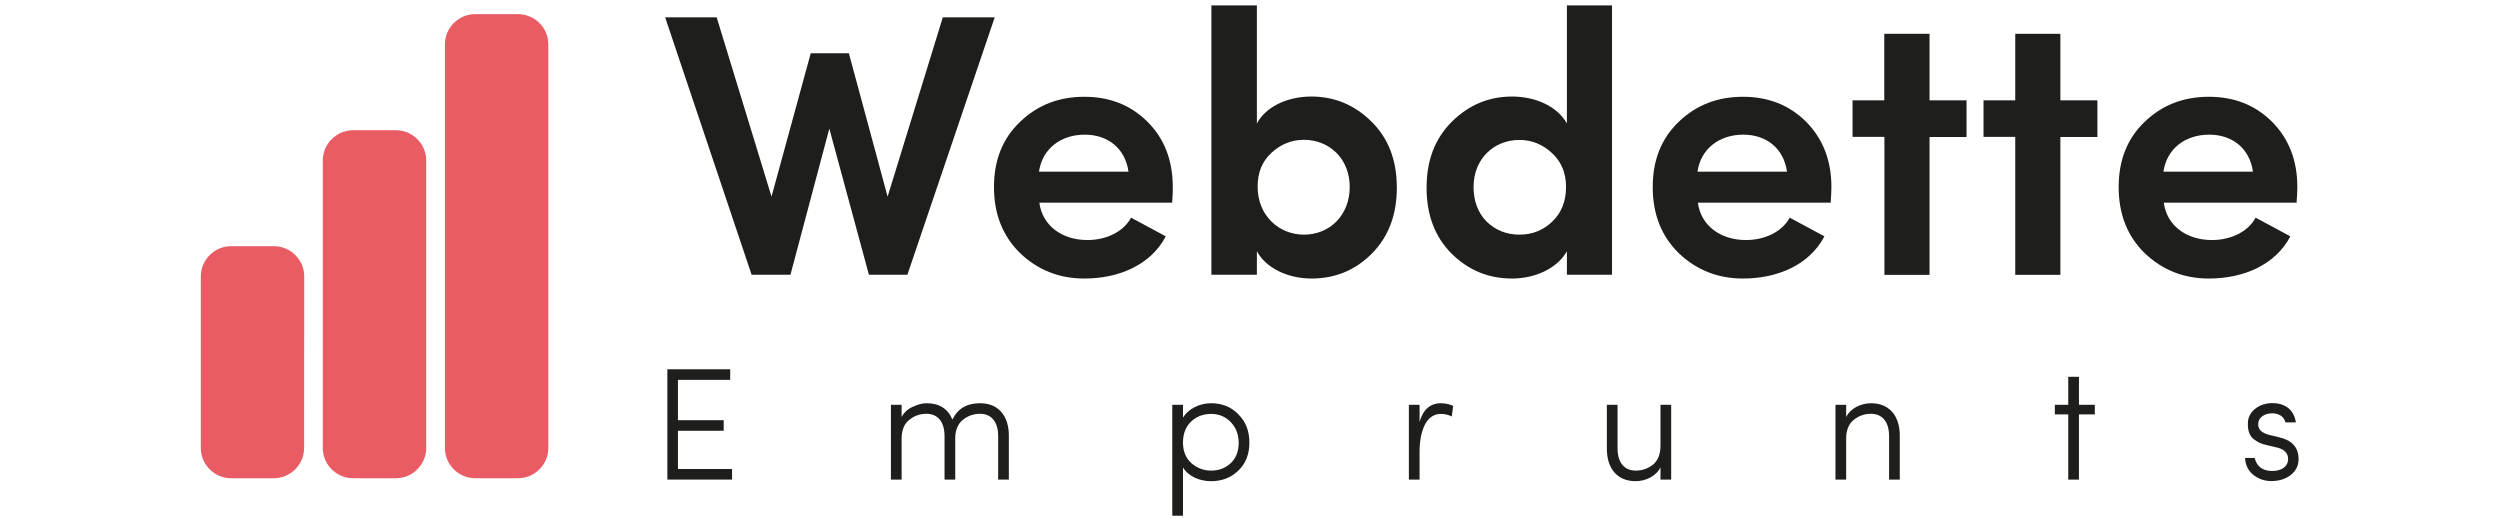
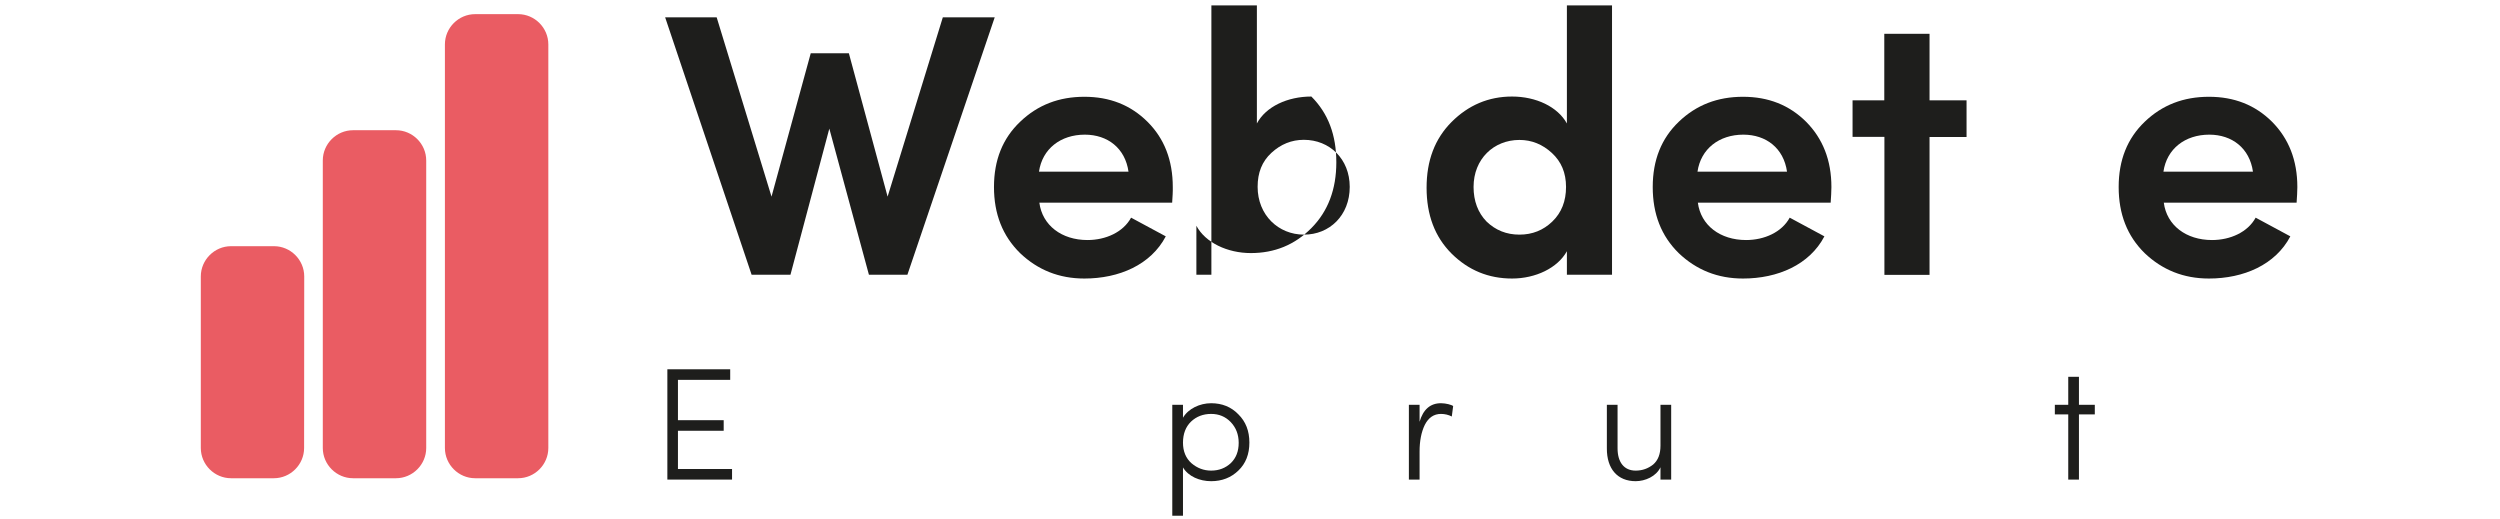
<svg xmlns="http://www.w3.org/2000/svg" version="1.1" id="Calque_1" x="0px" y="0px" viewBox="0 0 2033 422" style="enable-background:new 0 0 2033 422;" xml:space="preserve">
  <style type="text/css"> .st0{fill:#1E1E1C;} .st1{fill:#EA5C63;} </style>
  <g>
    <g>
      <path class="st0" d="M721.8,159.9l44.9-145.8h42.2l-71,209.3h-31.3l-32.2-118.8l-31.6,118.8h-31.6L540.9,14.1h41.9l44.6,145.8 l31.9-116.6h31L721.8,159.9z" />
      <path class="st0" d="M953.2,164.8h-108c2.4,18.5,18.2,30.4,39.1,30.4c14.9,0,29.1-6.4,35.5-18.2l28.2,15.2 c-12.1,23.1-37.9,34.3-66.2,34.3c-20.6,0-37.9-7-52.2-20.6c-14.3-14-21.3-31.9-21.3-53.8s7-39.5,21.3-53.1 c14.3-13.7,31.6-20.3,52.2-20.3c20.6,0,37.6,6.7,51.3,20.3s20.6,31.3,20.6,53.1C953.8,156,953.5,160.2,953.2,164.8z M917.7,139.6 c-2.7-19.1-17-30.1-35.5-30.1c-19.7,0-34.6,11.5-37.3,30.1H917.7z" />
-       <path class="st0" d="M1022.1,223.4h-37V4.4h37v96c7.3-13.7,24.9-21.9,44.3-21.9c19.1,0,35.5,7,49.2,20.7 c13.7,13.7,20.3,31.3,20.3,53.5c0,21.9-6.7,39.8-20.3,53.5s-30,20.3-49.2,20.3c-19.1,0-37-8.5-44.3-22.2V223.4z M1097.6,152 c0-22.8-16.4-38.3-37.3-38.3c-10,0-18.8,3.6-26.4,10.6c-7.6,7-11.2,16.1-11.2,27.6c0,23.1,17,38.9,37.6,38.9 C1081.2,190.9,1097.6,175.1,1097.6,152z" />
+       <path class="st0" d="M1022.1,223.4h-37V4.4h37v96c7.3-13.7,24.9-21.9,44.3-21.9c13.7,13.7,20.3,31.3,20.3,53.5c0,21.9-6.7,39.8-20.3,53.5s-30,20.3-49.2,20.3c-19.1,0-37-8.5-44.3-22.2V223.4z M1097.6,152 c0-22.8-16.4-38.3-37.3-38.3c-10,0-18.8,3.6-26.4,10.6c-7.6,7-11.2,16.1-11.2,27.6c0,23.1,17,38.9,37.6,38.9 C1081.2,190.9,1097.6,175.1,1097.6,152z" />
      <path class="st0" d="M1274.2,223.4v-19.1c-7.6,13.7-25.5,22.2-44.6,22.2s-35.5-6.7-49.2-20.3c-13.7-13.7-20.3-31.6-20.3-53.5 c0-22.2,6.7-39.8,20.3-53.5c13.7-13.7,30.1-20.7,49.2-20.7c19.4,0,37,8.2,44.6,21.9v-96h36.7v219H1274.2z M1198.3,152 c0,11.5,3.6,21,10.6,28.2c7.3,7,16.1,10.6,26.7,10.6s19.4-3.6,26.7-10.6c7.6-7.3,11.2-16.7,11.2-28.2s-3.9-20.6-11.5-27.6 c-7.6-7-16.4-10.6-26.4-10.6C1214.7,113.8,1198.3,129.3,1198.3,152z" />
      <path class="st0" d="M1488.7,164.8h-108c2.4,18.5,18.2,30.4,39.2,30.4c14.9,0,29.1-6.4,35.5-18.2l28.2,15.2 c-12.1,23.1-37.9,34.3-66.2,34.3c-20.6,0-37.9-7-52.2-20.6c-14.3-14-21.2-31.9-21.2-53.8s7-39.5,21.2-53.1 c14.3-13.7,31.6-20.3,52.2-20.3s37.6,6.7,51.3,20.3c13.6,13.7,20.6,31.3,20.6,53.1C1489.3,156,1489,160.2,1488.7,164.8z M1453.2,139.6c-2.7-19.1-17-30.1-35.5-30.1c-19.7,0-34.6,11.5-37.3,30.1H1453.2z" />
      <path class="st0" d="M1569.1,27.5v54.1h30.1v29.8h-30.1v112.1h-36.7V111.3h-25.9V81.6h25.8V27.5H1569.1z" />
-       <path class="st0" d="M1675.5,27.5v54.1h30.1v29.8h-30.1v112.1h-36.7V111.3H1613V81.6h25.8V27.5H1675.5z" />
      <path class="st0" d="M1867.6,164.8h-108c2.4,18.5,18.2,30.4,39.2,30.4c14.9,0,29.1-6.4,35.5-18.2l28.2,15.2 c-12.1,23.1-37.9,34.3-66.2,34.3c-20.6,0-37.9-7-52.2-20.6c-14.3-14-21.2-31.9-21.2-53.8s7-39.5,21.2-53.1 c14.3-13.7,31.6-20.3,52.2-20.3s37.6,6.7,51.3,20.3c13.6,13.7,20.6,31.3,20.6,53.1C1868.2,156,1867.9,160.2,1867.6,164.8z M1832.1,139.6c-2.7-19.1-17-30.1-35.5-30.1c-19.7,0-34.6,11.5-37.3,30.1H1832.1z" />
    </g>
    <g>
      <path class="st0" d="M542.7,300.3h51.1v8.6h-42.5v32.8h37.2v8.6h-37.2v31.1h44v8.6h-52.6L542.7,300.3L542.7,300.3z" />
-       <path class="st0" d="M776.8,390h-8.7v-35.4c0-11.3-5.3-18.1-14.7-18.1c-5.5,0-10.1,1.7-14.2,5.1c-4,3.3-6,8.3-6,15.2V390h-8.7 v-60.8h8.7v10c1.7-3.5,4.7-6.4,8.9-8.3c4.2-2,7.9-3,11.3-3c10.4,0,17.4,4.4,21.1,13.3c4.3-8.9,11.7-13.3,22.5-13.3 c14.7,0,23.5,10,23.4,26.7V390h-8.7v-35.4c0-11.3-5.3-18.1-14.7-18.1c-5.5,0-10.1,1.7-14.2,5.1c-4,3.3-6,8.3-6,15.2V390z" />
      <path class="st0" d="M953.3,419.4v-90.2h8.7v10.5c4.3-7.4,13.7-11.8,22.9-11.8c8.9,0,16.3,3,22.1,9c6,5.9,9,13.5,9,23 s-3,17.1-9,22.8c-5.9,5.7-13.3,8.6-22.1,8.6c-9.4,0-18.6-3.9-22.9-11.2v39.3H953.3z M1000.8,343.2c-4.3-4.4-9.5-6.6-15.9-6.6 c-6.5,0-12,2.1-16.4,6.3c-4.3,4.2-6.5,9.9-6.5,17.1c0,7,2.3,12.6,6.9,16.7c4.7,4,10,6,16,6c6.4,0,11.7-2.1,16-6.1 c4.3-4.2,6.4-9.6,6.4-16.5C1007.3,353.3,1005.1,347.7,1000.8,343.2z" />
      <path class="st0" d="M1180.6,338.7c-2.7-1.4-5.7-2.1-8.8-2.1c-5.8,0-10.1,3-13.1,8.8c-2.9,5.9-4.3,13.2-4.3,21.9V390h-8.7v-60.8 h8.7V343c2.9-10,8.7-15.1,17.4-15.1c4,0,8.7,1.3,9.9,2.3L1180.6,338.7z" />
      <path class="st0" d="M1350.3,329.2h8.7V390h-8.7v-10c-3.5,7.4-12.4,11.3-20.2,11.3c-14.7,0-23.5-10-23.4-26.7v-35.4h8.7v35.4 c0,11.3,5.3,18.1,14.7,18.1c5.5,0,10.1-1.7,14.2-4.9c4-3.4,6-8.5,6-15.4L1350.3,329.2L1350.3,329.2z" />
-       <path class="st0" d="M1501.3,390h-8.7v-60.8h8.7v10c3.5-7.4,12.4-11.3,20.2-11.3c14.7,0,23.5,10,23.4,26.7V390h-8.7v-35.4 c0-11.3-5.3-18.1-14.7-18.1c-5.5,0-10.1,1.7-14.2,5.1c-4,3.3-6,8.3-6,15.2L1501.3,390L1501.3,390z" />
      <path class="st0" d="M1690.6,390h-8.7v-53H1671v-7.8h10.9v-22.8h8.7v22.8h12.9v7.8h-12.9V390z" />
-       <path class="st0" d="M1833.5,372.5c1.8,7,6.6,10.5,14.3,10.5c7.8,0,12.9-3.9,12.9-9.6c0-4.8-2.9-7.9-8.7-9.4l-8.5-2 c-4.6-1-7.4-2.3-11.1-5.1c-3.5-3-4.9-7.9-4.3-14.7c1.2-8.5,9.8-14.4,19.8-14.4s17.6,5.2,19.1,15.7h-8.5c-1-4.6-5.3-7.4-10.7-7.4 c-5.9,0-10.7,3.1-11.3,7.4c-0.9,5.1,2.1,8.5,9,10.2l8.3,2c10.3,2.5,15.4,8.3,15.4,17.7c0,5.2-2.1,9.5-6.4,12.9 c-4.3,3.3-9.5,4.9-15.9,4.9c-5.5,0-10.3-1.7-14.6-5.1c-4.2-3.5-6.4-8.1-6.6-13.7h7.8V372.5z" />
    </g>
    <g>
      <path class="st1" d="M247.3,364.3c0,13.5-11.1,24.6-24.6,24.6h-34.8c-13.5,0-24.6-11.1-24.6-24.6V224.8 c0-13.5,11.1-24.6,24.6-24.6h34.9c13.5,0,24.6,11.1,24.6,24.6L247.3,364.3L247.3,364.3z" />
    </g>
    <g>
      <path class="st1" d="M346.6,364.3c0,13.5-11.1,24.6-24.6,24.6h-34.9c-13.5,0-24.6-11.1-24.6-24.6V130.5 c0-13.5,11.1-24.6,24.6-24.6H322c13.5,0,24.6,11.1,24.6,24.6V364.3z" />
    </g>
    <g>
      <path class="st1" d="M445.9,364.3c0,13.5-11.1,24.6-24.6,24.6h-34.9c-13.5,0-24.6-11.1-24.6-24.6V36.1c0-13.5,11.1-24.6,24.6-24.6 h34.9c13.5,0,24.6,11.1,24.6,24.6V364.3z" />
    </g>
  </g>
</svg>